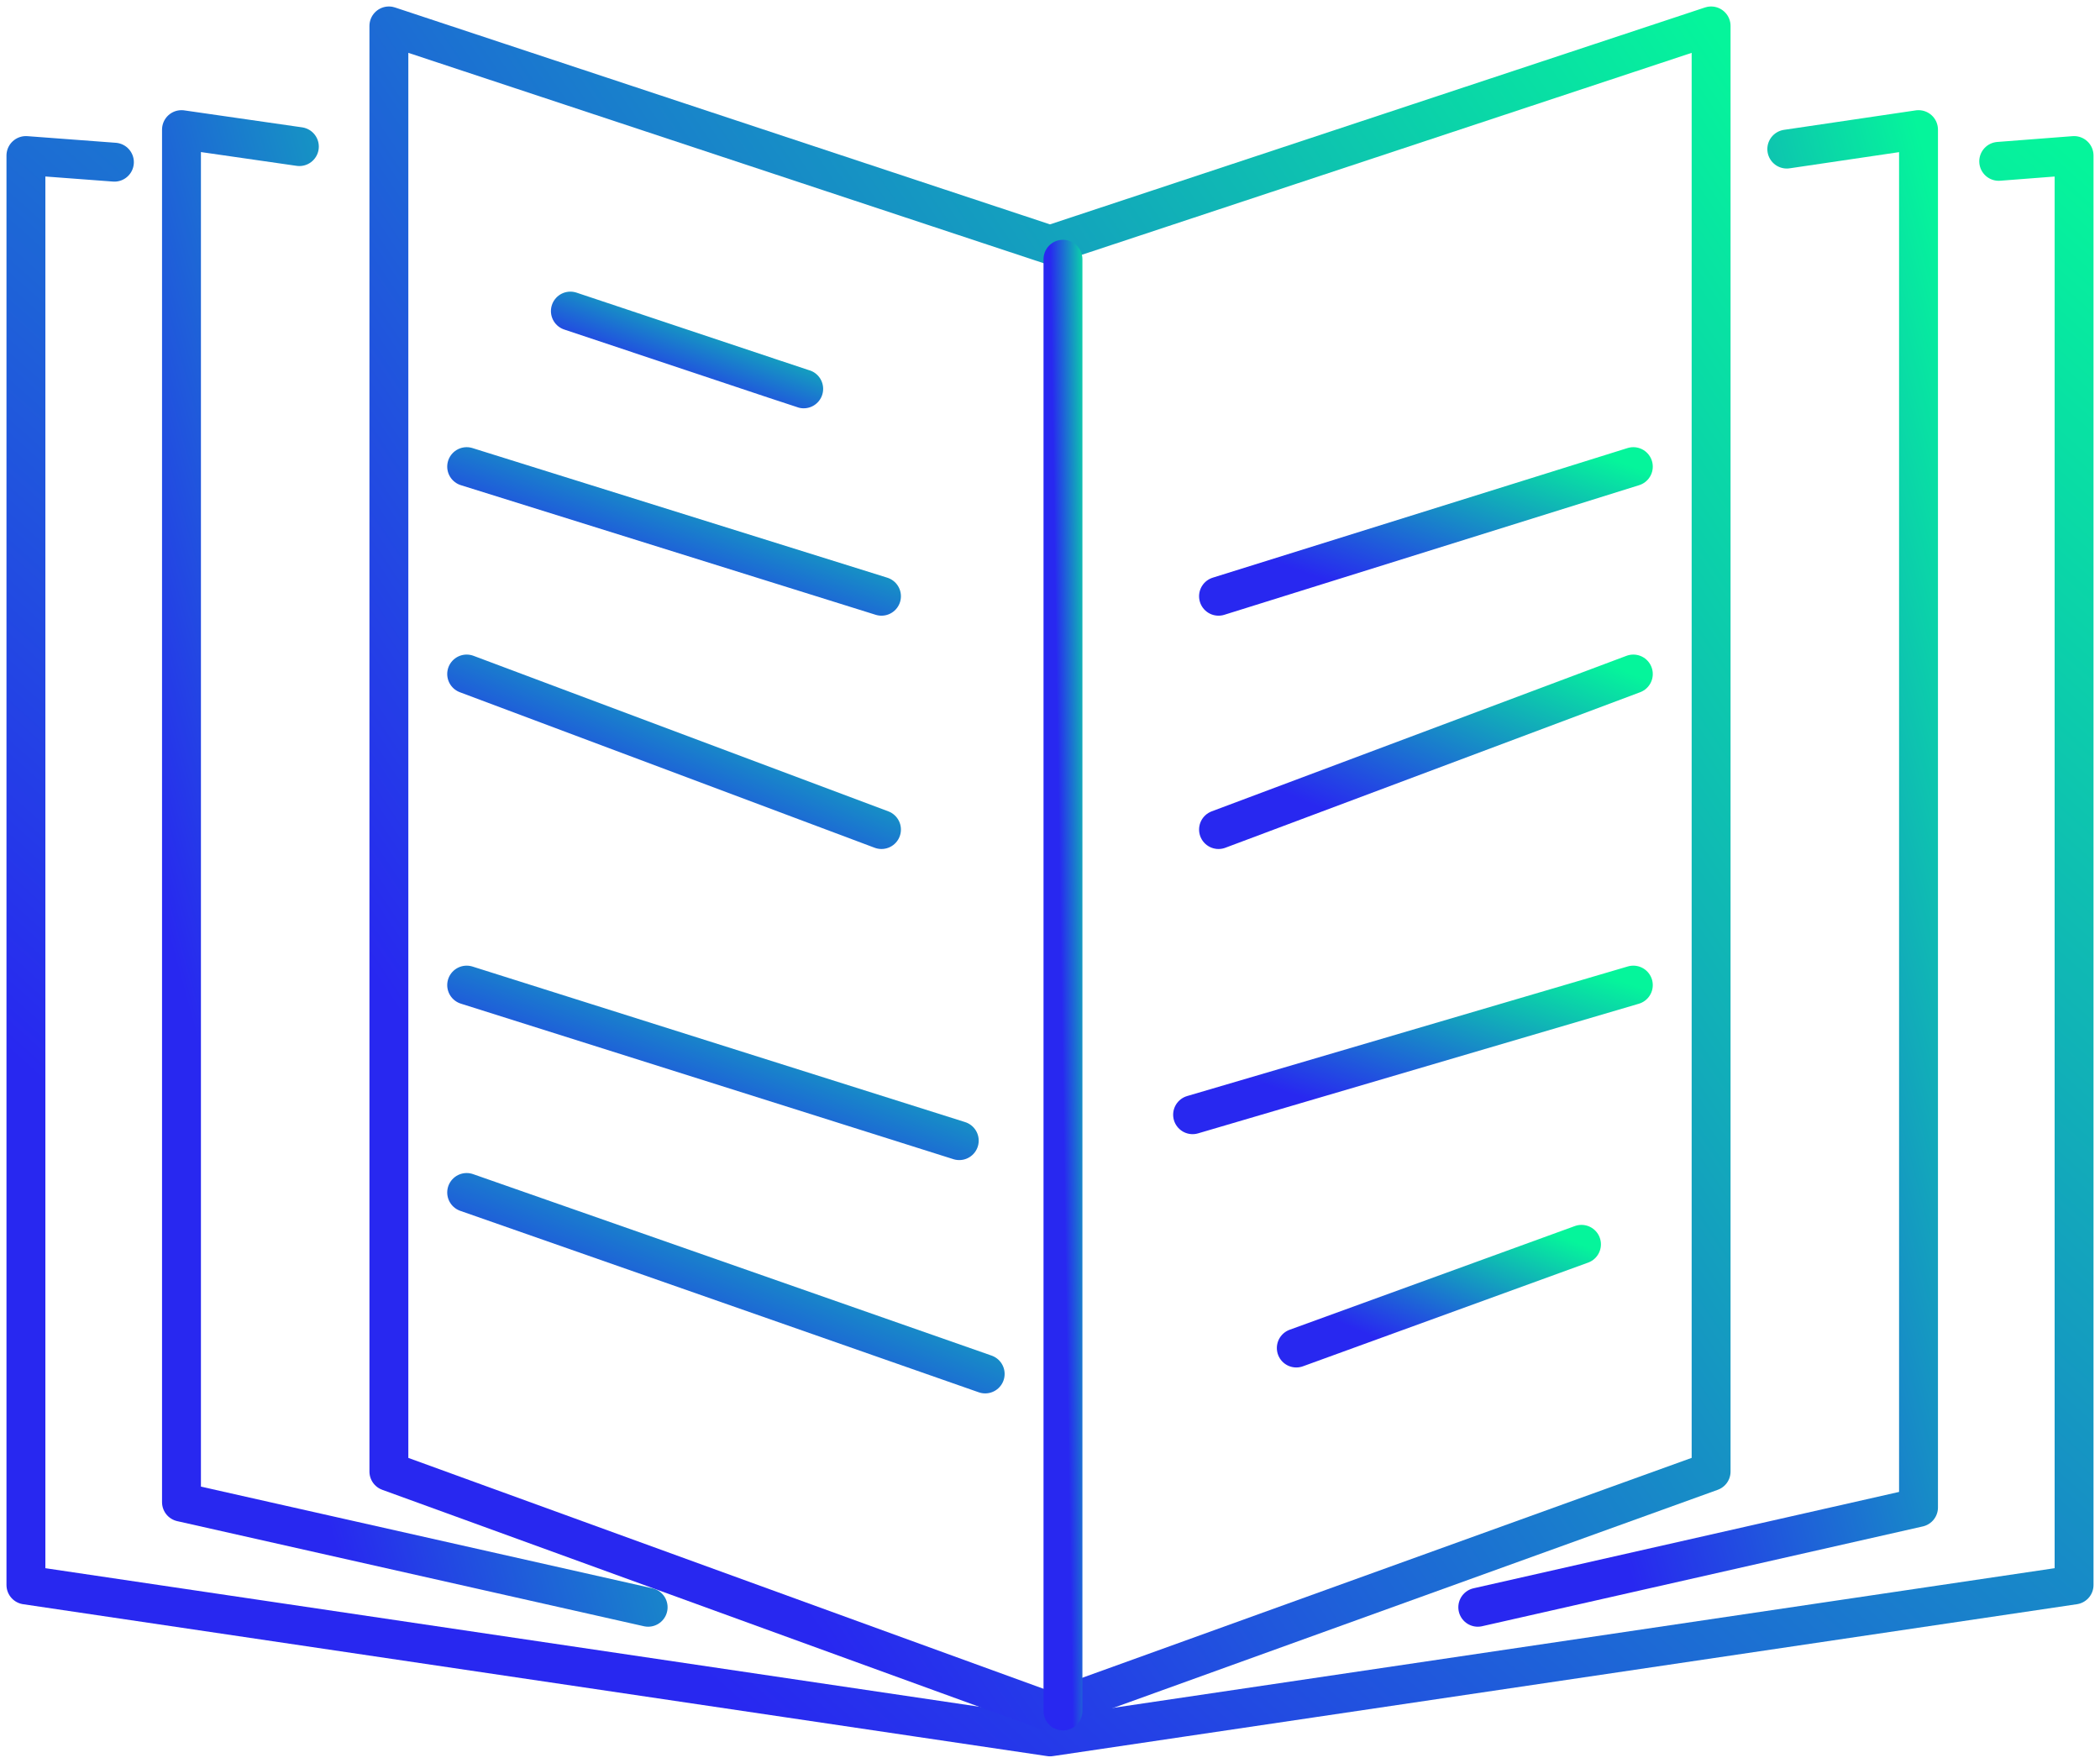
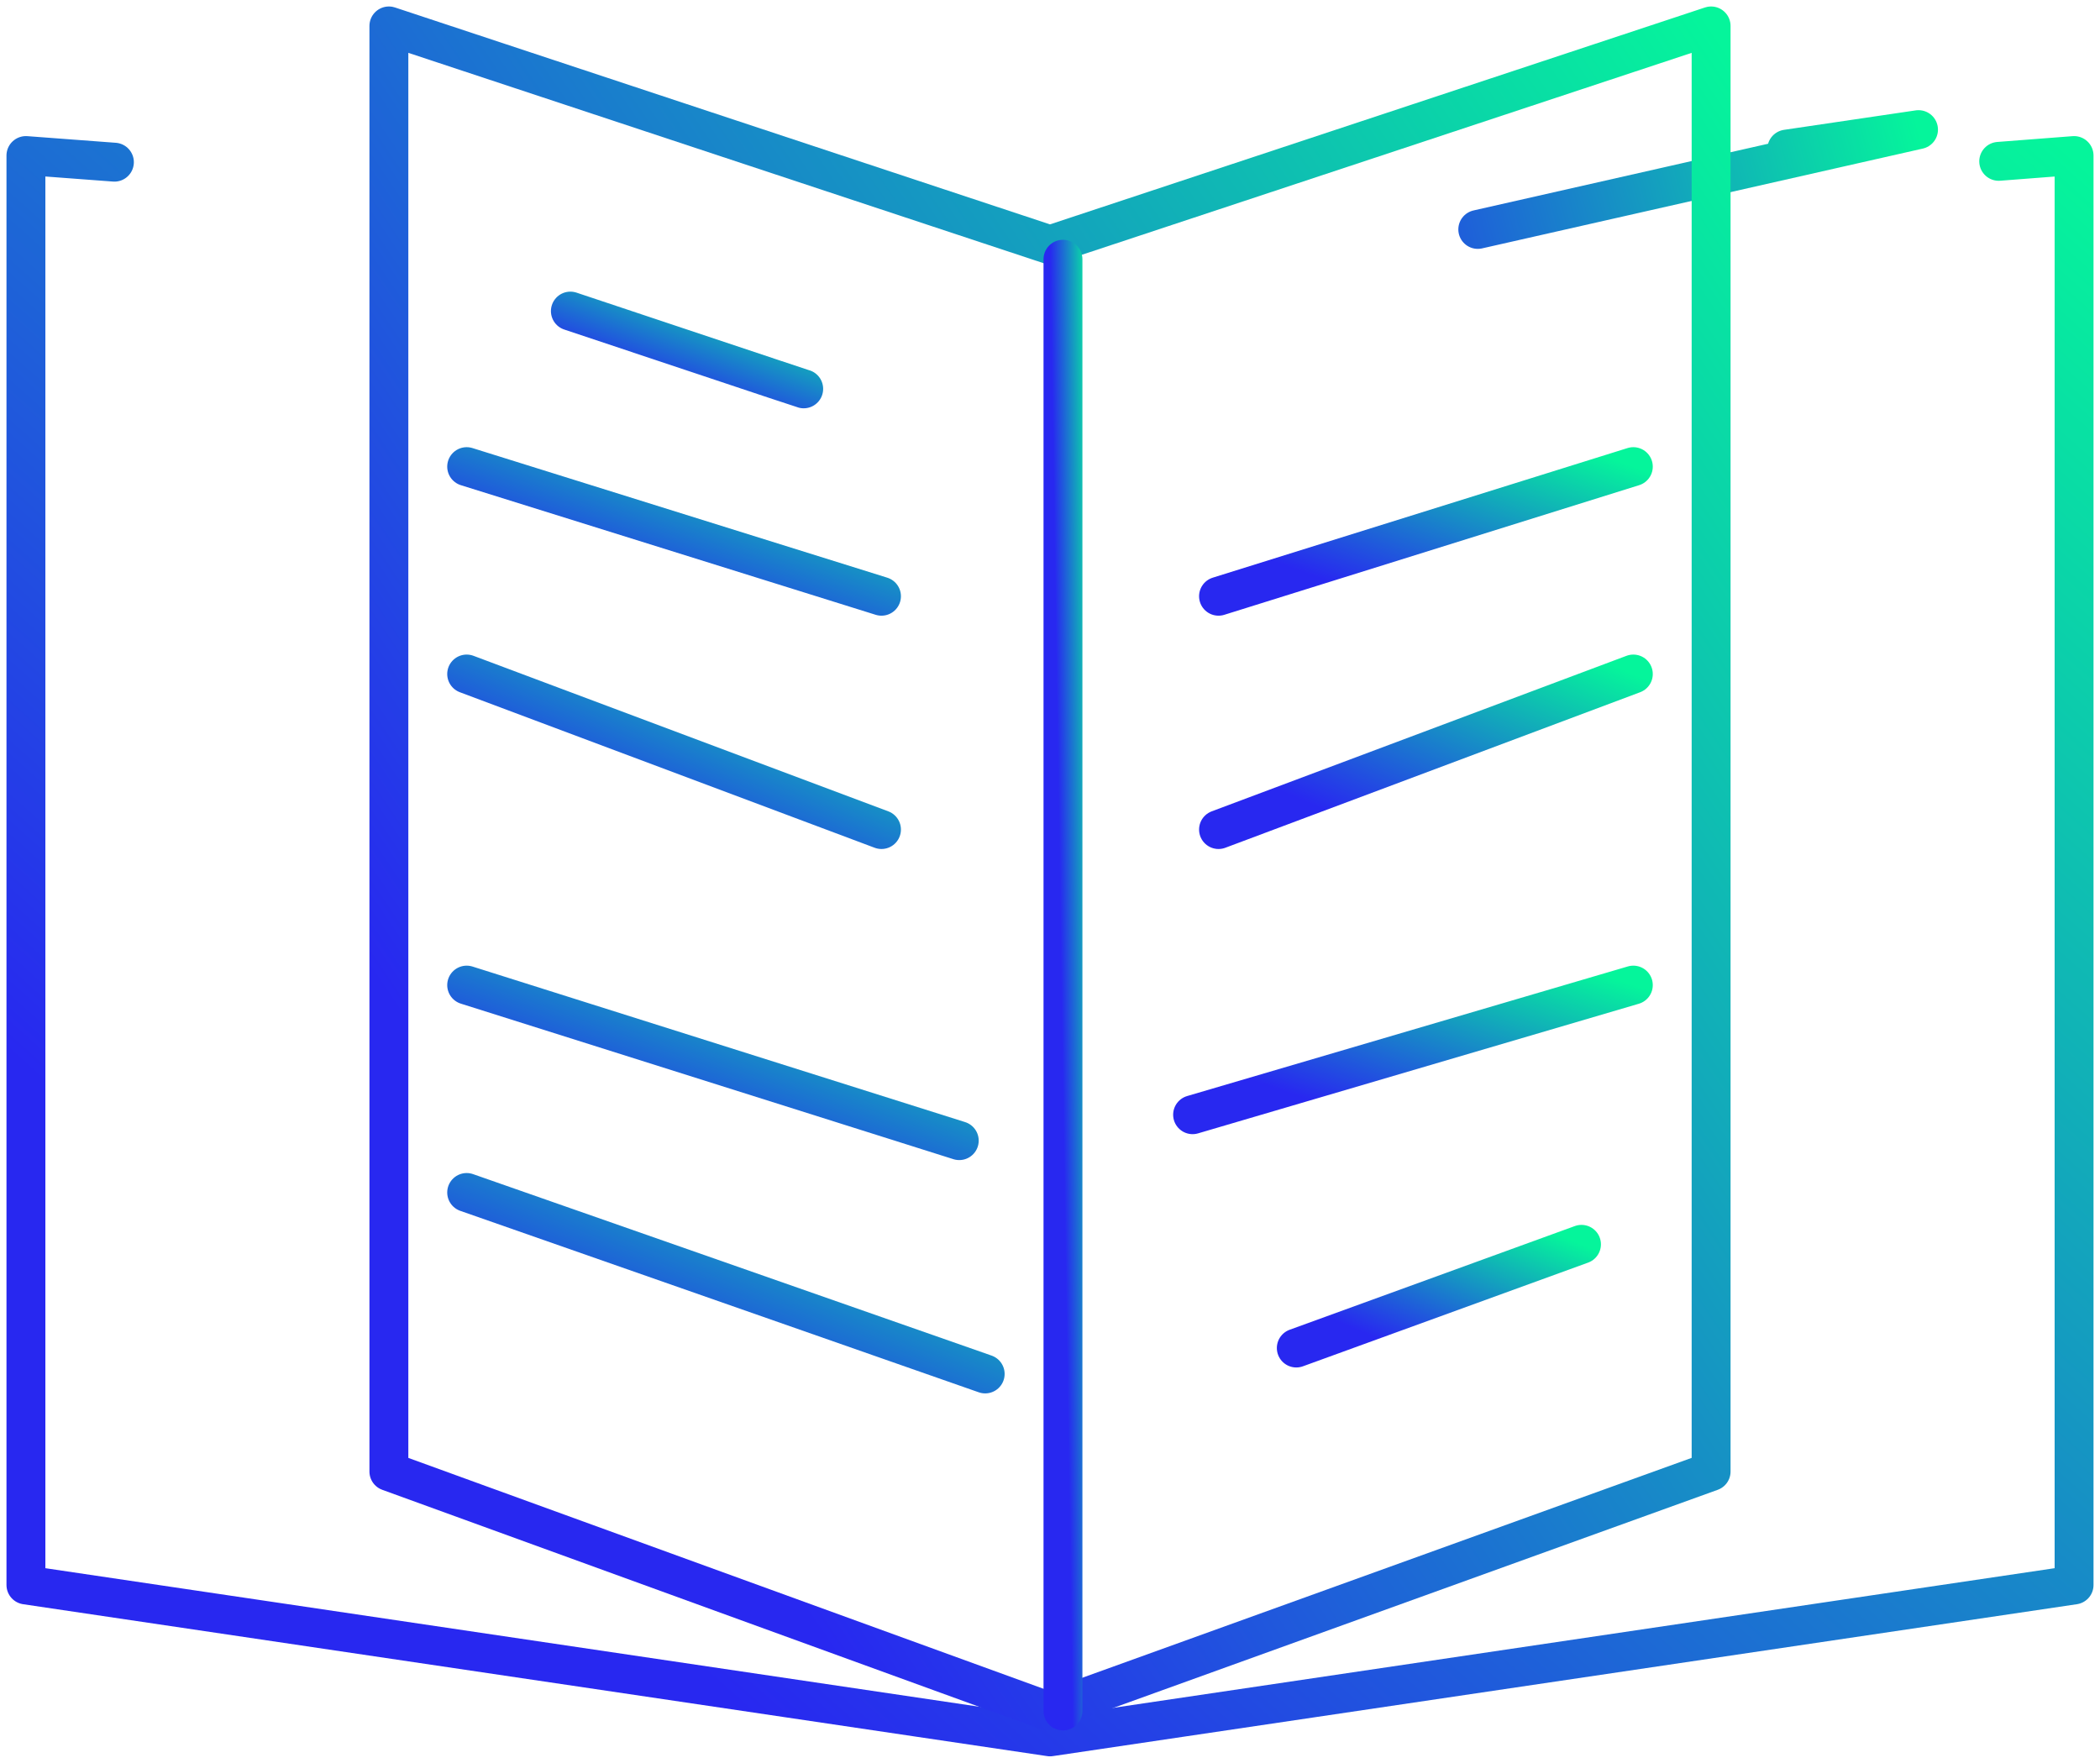
<svg xmlns="http://www.w3.org/2000/svg" xmlns:xlink="http://www.w3.org/1999/xlink" fill="none" height="68" viewBox="0 0 81 68" width="81">
  <linearGradient id="a">
    <stop offset="0" stop-color="#2828f0" />
    <stop offset="1" stop-color="#05f59b" />
  </linearGradient>
  <linearGradient id="b" gradientUnits="userSpaceOnUse" x1="23.04" x2="75.527" xlink:href="#a" y1="60.879" y2="2.017" />
  <linearGradient id="c" gradientUnits="userSpaceOnUse" x1="12.022" x2="37.143" xlink:href="#a" y1="56.28" y2="49.411" />
  <linearGradient id="d" gradientUnits="userSpaceOnUse" x1="61.743" x2="85.648" xlink:href="#a" y1="56.28" y2="50.107" />
  <linearGradient id="e" gradientUnits="userSpaceOnUse" x1="29.228" x2="81.567" xlink:href="#a" y1="59.478" y2="23.918" />
  <linearGradient id="f" gradientUnits="userSpaceOnUse" x1="24.511" x2="26.253" xlink:href="#a" y1="14.699" y2="10.173" />
  <linearGradient id="g" gradientUnits="userSpaceOnUse" x1="23.301" x2="26.646" xlink:href="#a" y1="43.398" y2="34.225" />
  <linearGradient id="h" gradientUnits="userSpaceOnUse" x1="50.743" x2="53.38" xlink:href="#a" y1="42.498" y2="34.733" />
  <linearGradient id="i" gradientUnits="userSpaceOnUse" x1="51.464" x2="54.229" xlink:href="#a" y1="22.498" y2="14.835" />
  <linearGradient id="j" gradientUnits="userSpaceOnUse" x1="22.464" x2="25.229" xlink:href="#a" y1="22.498" y2="14.835" />
  <linearGradient id="k" gradientUnits="userSpaceOnUse" x1="23.58" x2="27.793" xlink:href="#a" y1="52.298" y2="41.875" />
  <linearGradient id="l" gradientUnits="userSpaceOnUse" x1="53.069" x2="55.542" xlink:href="#a" y1="51.599" y2="45.709" />
  <linearGradient id="m" gradientUnits="userSpaceOnUse" x1="51.464" x2="55.254" xlink:href="#a" y1="31.398" y2="22.646" />
  <linearGradient id="n" gradientUnits="userSpaceOnUse" x1="22.464" x2="26.254" xlink:href="#a" y1="31.398" y2="22.646" />
  <linearGradient id="o" gradientUnits="userSpaceOnUse" x1="41.279" x2="42.779" xlink:href="#a" y1="60.381" y2="60.358" />
  <g stroke-linecap="round" stroke-linejoin="round" stroke-width="1.5">
    <path d="m4.413 6.256-3.413-.256v29.139 26.001l39.5 5.86 39.5-5.86v-26.001-29.139l-2.907.224" stroke="url(#b)" />
-     <path d="m25 62-18-4.054v-22.482-30.464l4.547.655" stroke="url(#c)" />
-     <path d="m68.919 5.751 5.081-.751v30.582 22.568l-17 3.85" stroke="url(#d)" />
+     <path d="m68.919 5.751 5.081-.751l-17 3.85" stroke="url(#d)" />
    <path d="m66 56.764-25.593 9.236-25.407-9.236v-22.9-32.864l25.5 8.445 25.5-8.445v32.864z" stroke="url(#e)" />
    <path d="m22 12c8.883 2.97 9 3 9 3" stroke="url(#f)" />
    <path d="m37 44-19-6" stroke="url(#g)" />
    <path d="m63 38-17 5" stroke="url(#h)" />
    <path d="m47 23 16-5" stroke="url(#i)" />
    <path d="m18 18 16 5" stroke="url(#j)" />
    <path d="m38 53-20-7" stroke="url(#k)" />
    <path d="m61 48-11 4" stroke="url(#l)" />
    <path d="m47 32 16-6" stroke="url(#m)" />
    <path d="m18 26 16 6" stroke="url(#n)" />
    <path d="m41 10v56" stroke="url(#o)" />
  </g>
</svg>